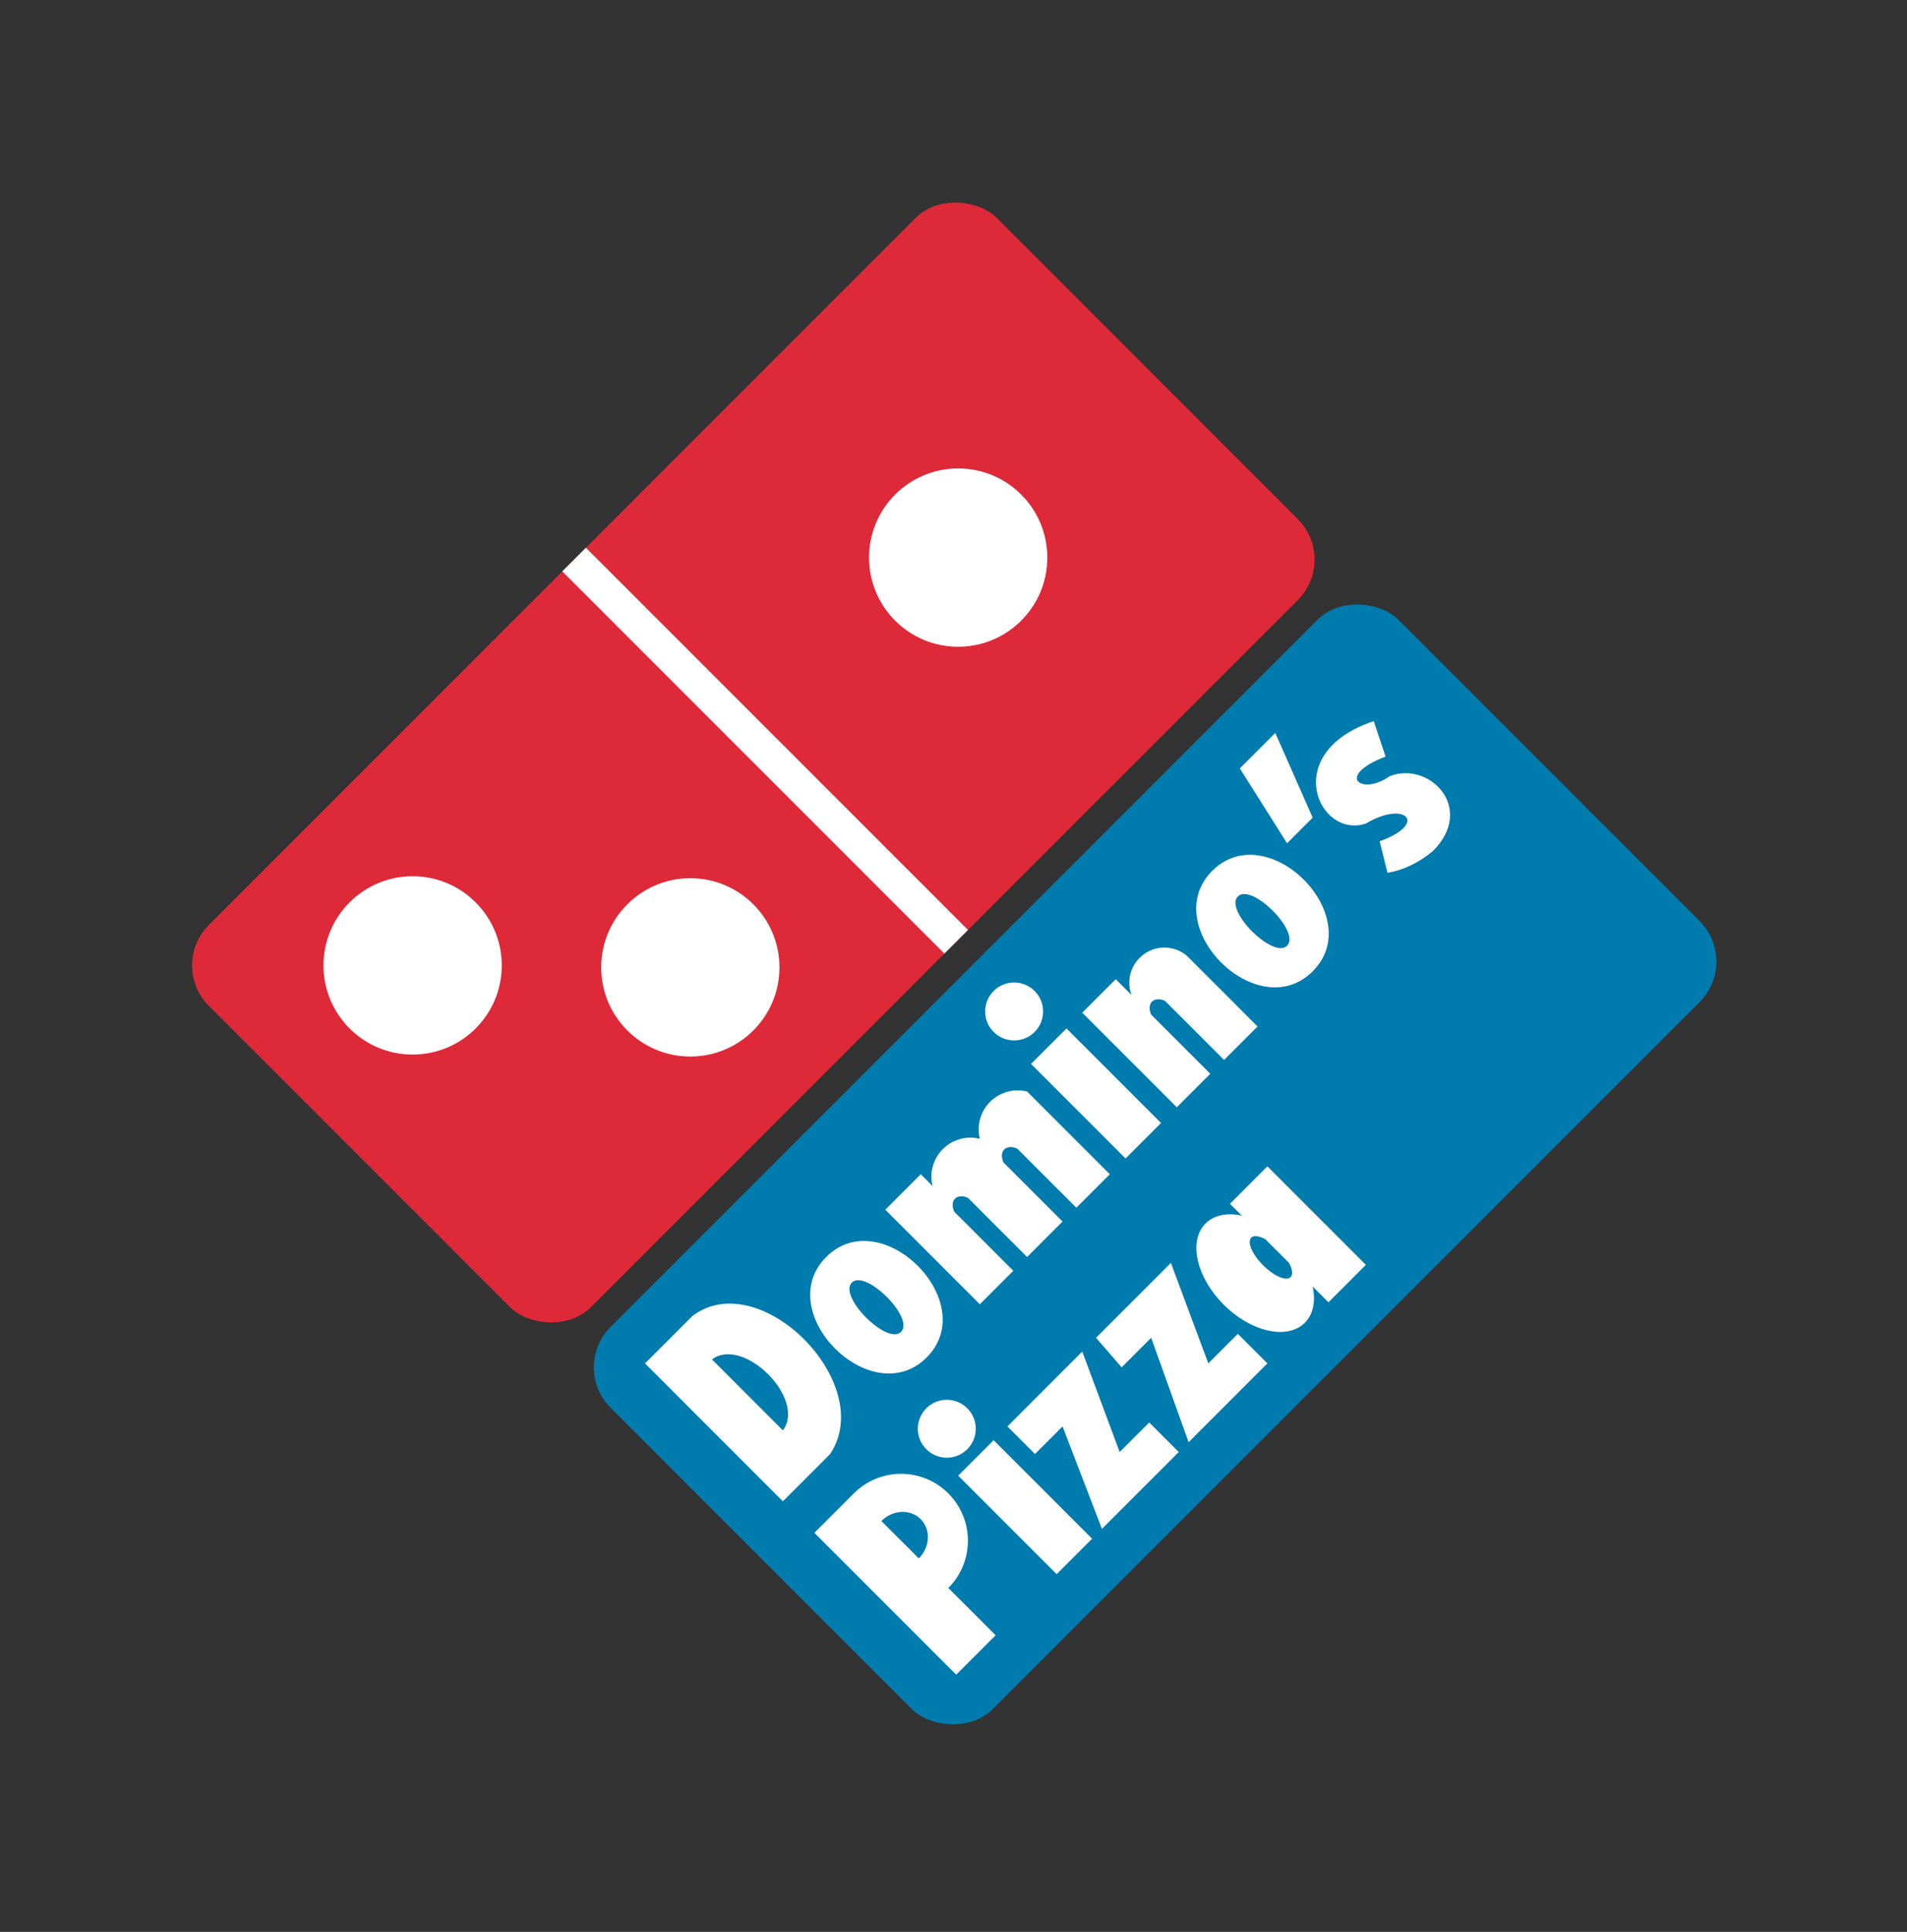
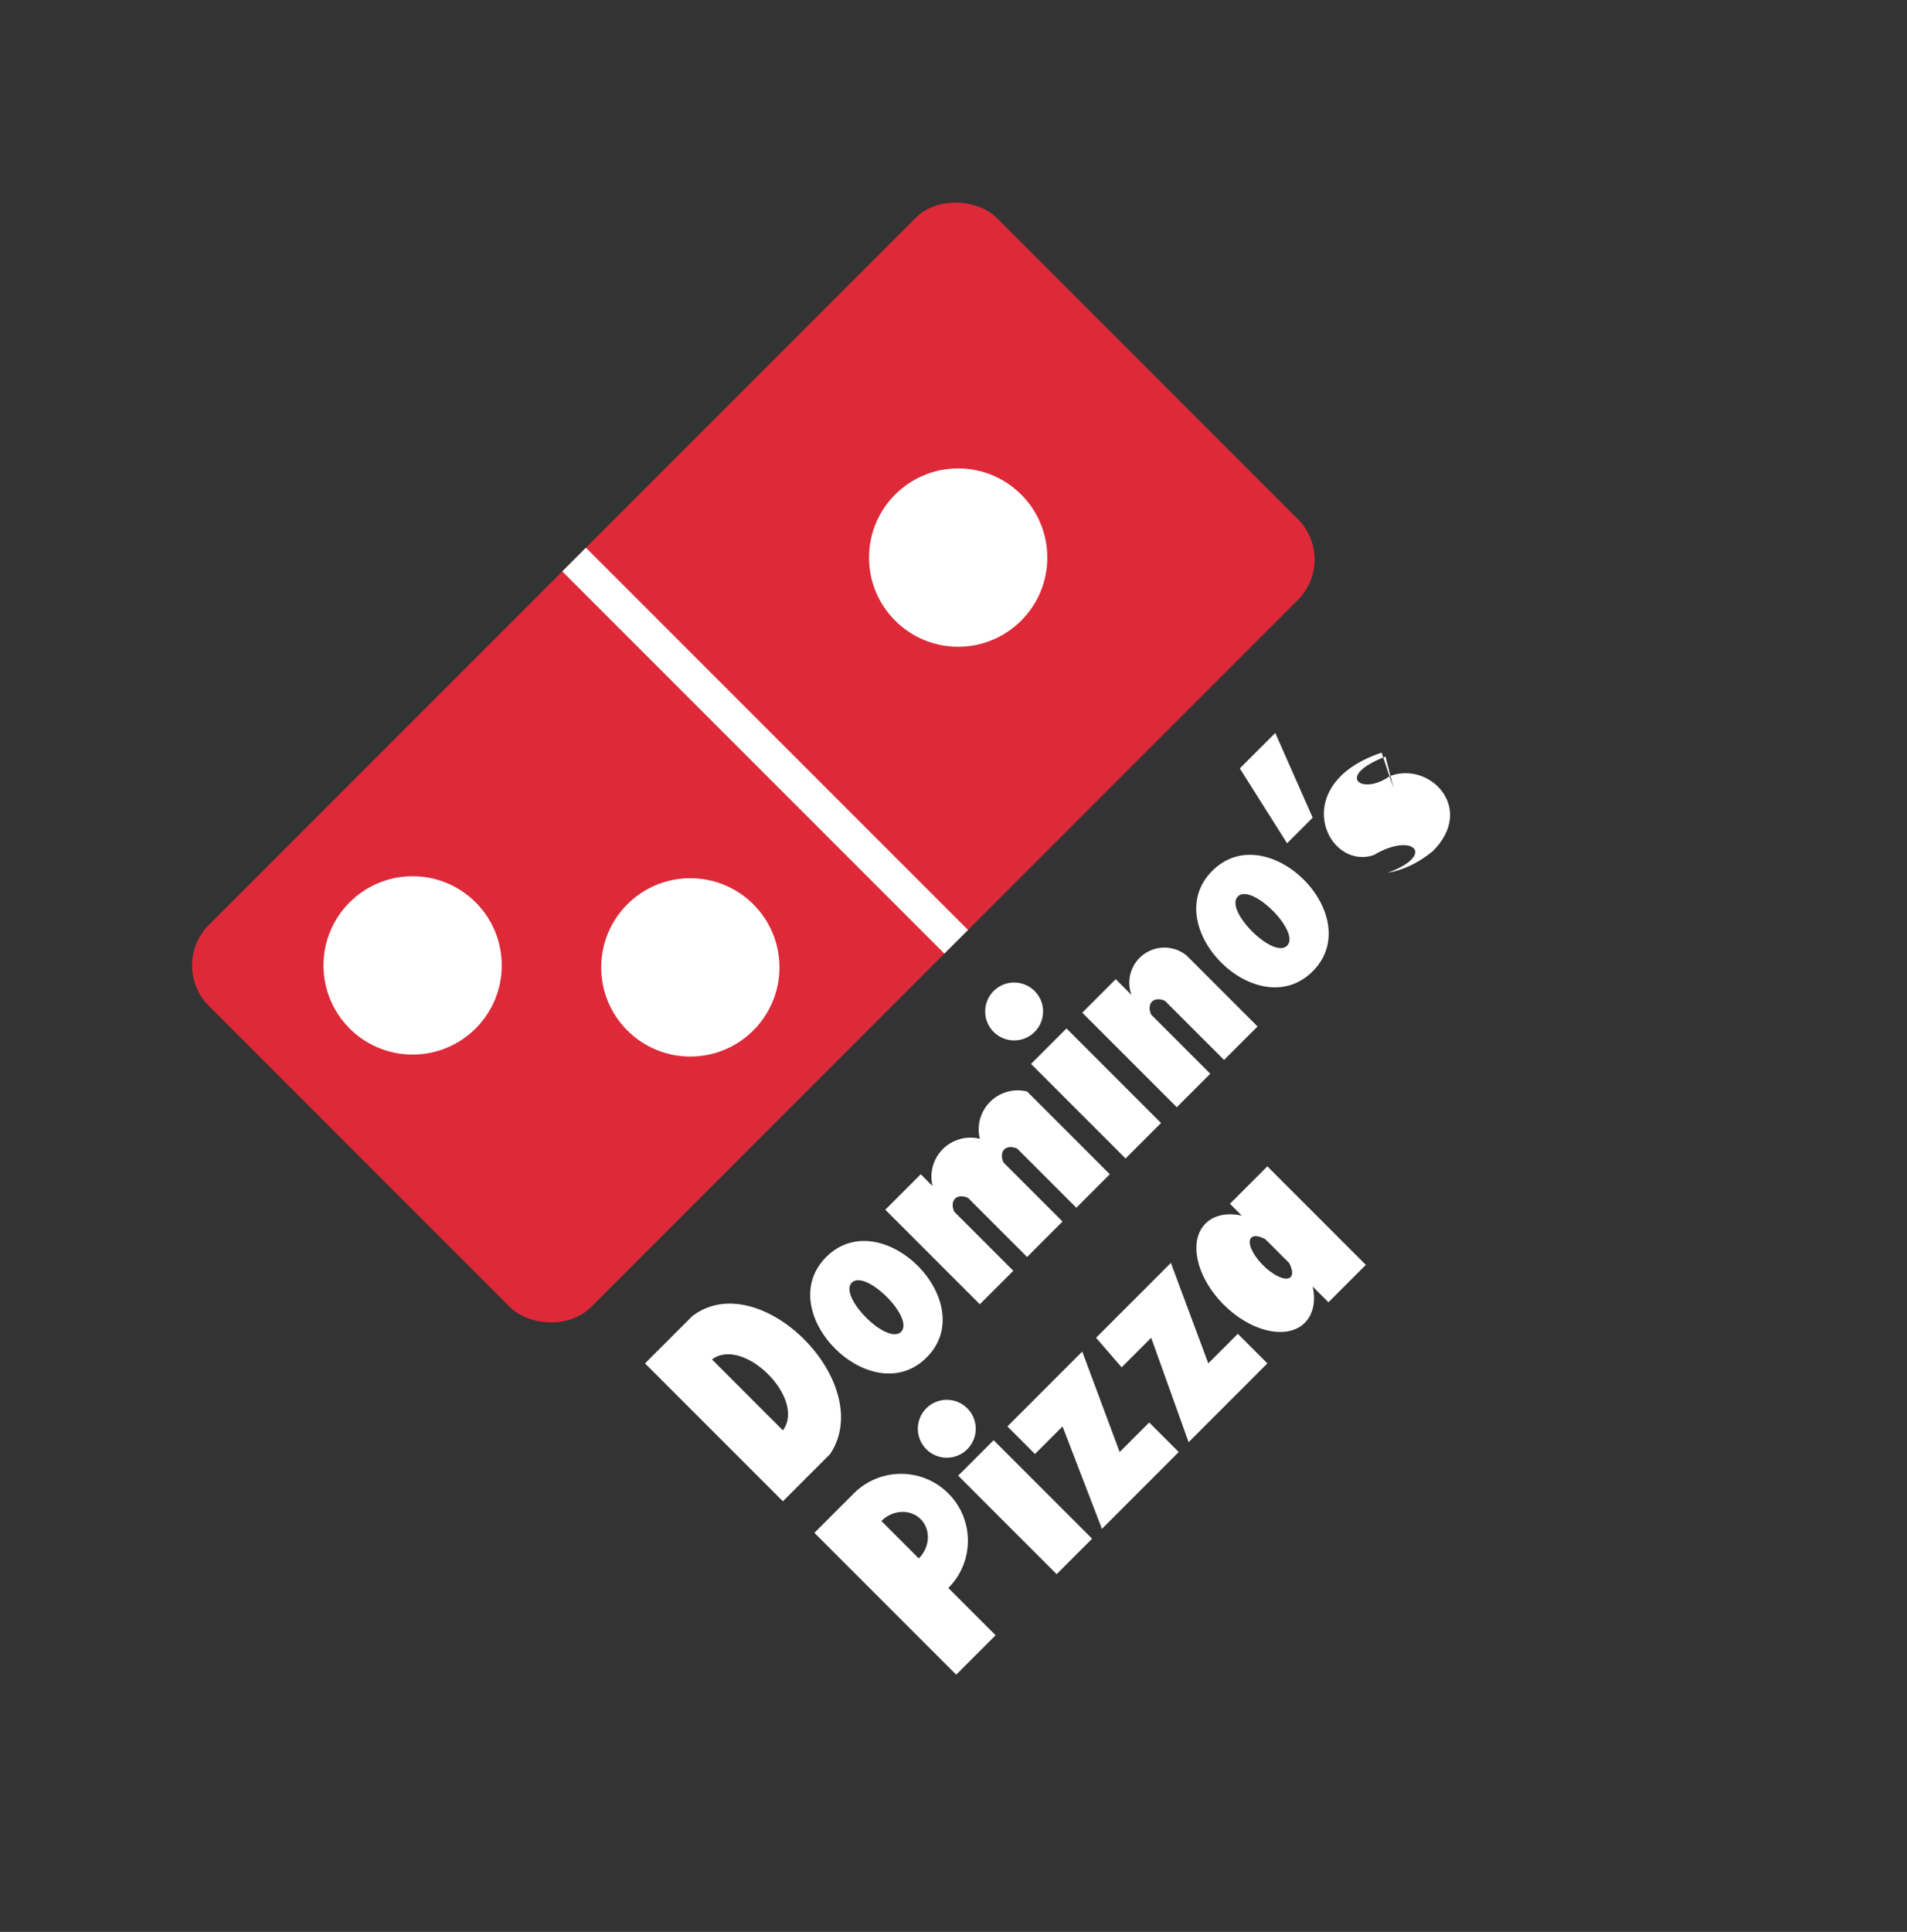
<svg xmlns="http://www.w3.org/2000/svg" id="Layer_32" data-name="Layer 32" viewBox="0 0 1045.76 1059.1">
  <rect x="0" y="0" width="1045.76" height="1059.1" fill="#333333" stroke="none" />
  <defs>
    <style>
      .cls-1 {
        fill-rule: evenodd;
      }

      .cls-1, .cls-2 {
        fill: #fff;
      }

      .cls-3 {
        fill: #007bad;
      }

      .cls-4 {
        fill: #de2939;
      }
    </style>
  </defs>
  <g id="logo">
    <rect id="rect7" class="cls-4" x="107.63" y="269.85" width="610.97" height="296.32" rx="31.36" ry="31.36" transform="translate(-174.58 414.55) rotate(-45)" />
    <circle id="circle9" class="cls-2" cx="226.27" cy="529.25" r="48.88" />
    <circle id="circle11" class="cls-2" cx="378.56" cy="530.33" r="48.88" />
    <circle id="circle13" class="cls-2" cx="525.44" cy="305.68" r="48.88" />
    <rect id="rect15" class="cls-2" x="410.43" y="263.37" width="18.33" height="296.32" transform="translate(-168.1 417.23) rotate(-45)" />
-     <rect id="rect17" class="cls-3" x="327.96" y="490.18" width="610.97" height="296.32" rx="31.36" ry="31.36" transform="translate(-265.84 634.88) rotate(-45)" />
-     <path id="path19" class="cls-1" d="M429.32,823.03l-75.6-75.6,25.92-25.92c36.72-28.08,101.52,36.72,75.6,75.6l-25.92,25.92ZM390.44,745.26l38.88,38.88c12.96-17.28-21.6-51.84-38.88-38.88M453.08,689.1c30.24-30.24,85.32,24.84,55.08,55.08-30.24,30.24-85.32-24.84-55.08-55.08ZM467.12,703.14c7.56-7.56,34.56,19.44,27,27-7.56,7.56-34.56-19.44-27-27ZM485.48,663.18l19.44-19.44,6.48,6.48c-2.86-11.46,4.12-23.06,15.58-25.92,3.4-.85,6.95-.85,10.34,0-2.86-11.46,4.12-23.06,15.58-25.92,3.4-.85,6.95-.85,10.34,0l45.36,45.36-18.36,18.36-32.4-32.4c-4.29-1.98-8.05-.48-8.4,3.34-.12,1.3.17,2.76.84,4.22l32.4,32.4-19.44,19.44-32.4-32.4c-4.29-1.98-8.05-.48-8.4,3.34-.12,1.3.17,2.76.84,4.22l32.4,32.4-18.36,18.36-51.84-51.84ZM565.4,583.25l19.44-19.44,51.84,51.84-19.44,19.44-51.84-51.84ZM544.88,543.29c-6.19,6.22-6.17,16.27.04,22.46,6.22,6.19,16.27,6.17,22.46-.04s6.17-16.27-.04-22.46c-6.2-6.17-16.22-6.17-22.42,0M593.49,555.17l18.36-18.36,8.64,8.64c-3.71-9.96,1.35-21.04,11.31-24.76,6.42-2.39,13.63-1.19,18.93,3.16l38.88,38.88-18.36,18.36-32.4-32.4c-4.29-1.98-8.05-.48-8.4,3.34-.12,1.3.17,2.76.84,4.22l32.4,32.4-18.36,18.36-51.84-51.84ZM664.77,477.41c30.24-30.24,85.32,24.84,55.08,55.08-30.24,30.24-85.32-24.84-55.08-55.08ZM678.81,491.45c7.56-7.56,34.56,19.44,27,27s-34.56-19.44-27-27ZM679.89,421.25l19.44-19.44,20.52,46.44-14.04,14.04-25.92-41.04ZM759.81,414.77c-28.08,10.8-12.96,21.6,2.16,10.8,21.6-8.64,47.52,17.28,23.76,41.04-7.92,6.48-16.2,10.44-24.84,11.88l-4.32-17.28c27-9.72,14.04-22.68-7.56-9.72-25.92,8.64-47.52-38.88,4.32-56.16l6.48,19.44ZM545.96,896.47l-21.6,21.6-77.76-77.76,21.6-21.6c14.32-14.32,37.53-14.32,51.84,0,14.32,14.32,14.32,37.53,0,51.84l25.92,25.92ZM483.32,833.83c6.23-6.23,15.88-6.69,21.55-1.03,5.67,5.67,5.21,15.31-1.03,21.55l-20.52-20.52ZM525.44,808.98l19.44-19.44,54,54-19.44,19.44-54-54ZM507.95,772.05c-6.19,6.22-6.17,16.27.04,22.46,6.22,6.19,16.27,6.17,22.46-.04,6.19-6.22,6.17-16.27-.04-22.46-6.2-6.17-16.22-6.17-22.42,0M552.44,781.98l41.04-41.04,20.52,55.08,16.2-16.2,16.2,16.2-42.12,42.12-21.6-56.16-15.12,15.12-15.12-15.12ZM601.05,733.38l41.04-41.04,20.52,55.08,16.2-16.2,16.2,16.2-43.2,43.2-20.52-57.24-16.2,16.2-14.04-16.2ZM719.85,705.3c3.7,17.34-7.41,28.1-24.83,24.04-17.42-4.06-34.54-21.4-38.24-38.74-3.65-17.09,7.1-27.84,24.19-24.19l-6.48-6.48,20.52-20.52,54,54-20.52,20.52-8.64-8.64ZM706.89,692.34c3.34,6.2,1.6,9.88-3.89,8.21-5.49-1.67-12.64-8.05-15.98-14.26-3.34-6.2-1.6-9.88,3.89-8.21.94.29,1.96.72,3.02,1.3l12.96,12.96Z" />
+     <path id="path19" class="cls-1" d="M429.32,823.03l-75.6-75.6,25.92-25.92c36.72-28.08,101.52,36.72,75.6,75.6l-25.92,25.92ZM390.44,745.26l38.88,38.88c12.96-17.28-21.6-51.84-38.88-38.88M453.08,689.1c30.24-30.24,85.32,24.84,55.08,55.08-30.24,30.24-85.32-24.84-55.08-55.08ZM467.12,703.14c7.56-7.56,34.56,19.44,27,27-7.56,7.56-34.56-19.44-27-27ZM485.48,663.18l19.44-19.44,6.48,6.48c-2.86-11.46,4.12-23.06,15.58-25.92,3.4-.85,6.95-.85,10.34,0-2.86-11.46,4.12-23.06,15.58-25.92,3.4-.85,6.95-.85,10.34,0l45.36,45.36-18.36,18.36-32.4-32.4c-4.29-1.98-8.05-.48-8.4,3.34-.12,1.3.17,2.76.84,4.22l32.4,32.4-19.44,19.44-32.4-32.4c-4.29-1.98-8.05-.48-8.4,3.34-.12,1.3.17,2.76.84,4.22l32.4,32.4-18.36,18.36-51.84-51.84ZM565.4,583.25l19.44-19.44,51.84,51.84-19.44,19.44-51.84-51.84ZM544.88,543.29c-6.19,6.22-6.17,16.27.04,22.46,6.22,6.19,16.27,6.17,22.46-.04s6.17-16.27-.04-22.46c-6.2-6.17-16.22-6.17-22.42,0M593.49,555.17l18.36-18.36,8.64,8.64c-3.71-9.96,1.35-21.04,11.31-24.76,6.42-2.39,13.63-1.19,18.93,3.16l38.88,38.88-18.36,18.36-32.4-32.4c-4.29-1.98-8.05-.48-8.4,3.34-.12,1.3.17,2.76.84,4.22l32.4,32.4-18.36,18.36-51.84-51.84ZM664.77,477.41c30.24-30.24,85.32,24.84,55.08,55.08-30.24,30.24-85.32-24.84-55.08-55.08ZM678.81,491.45c7.56-7.56,34.56,19.44,27,27s-34.56-19.44-27-27ZM679.89,421.25l19.44-19.44,20.52,46.44-14.04,14.04-25.92-41.04ZM759.81,414.77c-28.08,10.8-12.96,21.6,2.16,10.8,21.6-8.64,47.52,17.28,23.76,41.04-7.92,6.48-16.2,10.44-24.84,11.88c27-9.72,14.04-22.68-7.56-9.72-25.92,8.64-47.52-38.88,4.32-56.16l6.48,19.44ZM545.96,896.47l-21.6,21.6-77.76-77.76,21.6-21.6c14.32-14.32,37.53-14.32,51.84,0,14.32,14.32,14.32,37.53,0,51.84l25.92,25.92ZM483.32,833.83c6.23-6.23,15.88-6.69,21.55-1.03,5.67,5.67,5.21,15.31-1.03,21.55l-20.52-20.52ZM525.44,808.98l19.44-19.44,54,54-19.44,19.44-54-54ZM507.95,772.05c-6.19,6.22-6.17,16.27.04,22.46,6.22,6.19,16.27,6.17,22.46-.04,6.19-6.22,6.17-16.27-.04-22.46-6.2-6.17-16.22-6.17-22.42,0M552.44,781.98l41.04-41.04,20.52,55.08,16.2-16.2,16.2,16.2-42.12,42.12-21.6-56.16-15.12,15.12-15.12-15.12ZM601.05,733.38l41.04-41.04,20.52,55.08,16.2-16.2,16.2,16.2-43.2,43.2-20.52-57.24-16.2,16.2-14.04-16.2ZM719.85,705.3c3.7,17.34-7.41,28.1-24.83,24.04-17.42-4.06-34.54-21.4-38.24-38.74-3.65-17.09,7.1-27.84,24.19-24.19l-6.48-6.48,20.52-20.52,54,54-20.52,20.52-8.64-8.64ZM706.89,692.34c3.34,6.2,1.6,9.88-3.89,8.21-5.49-1.67-12.64-8.05-15.98-14.26-3.34-6.2-1.6-9.88,3.89-8.21.94.29,1.96.72,3.02,1.3l12.96,12.96Z" />
  </g>
</svg>